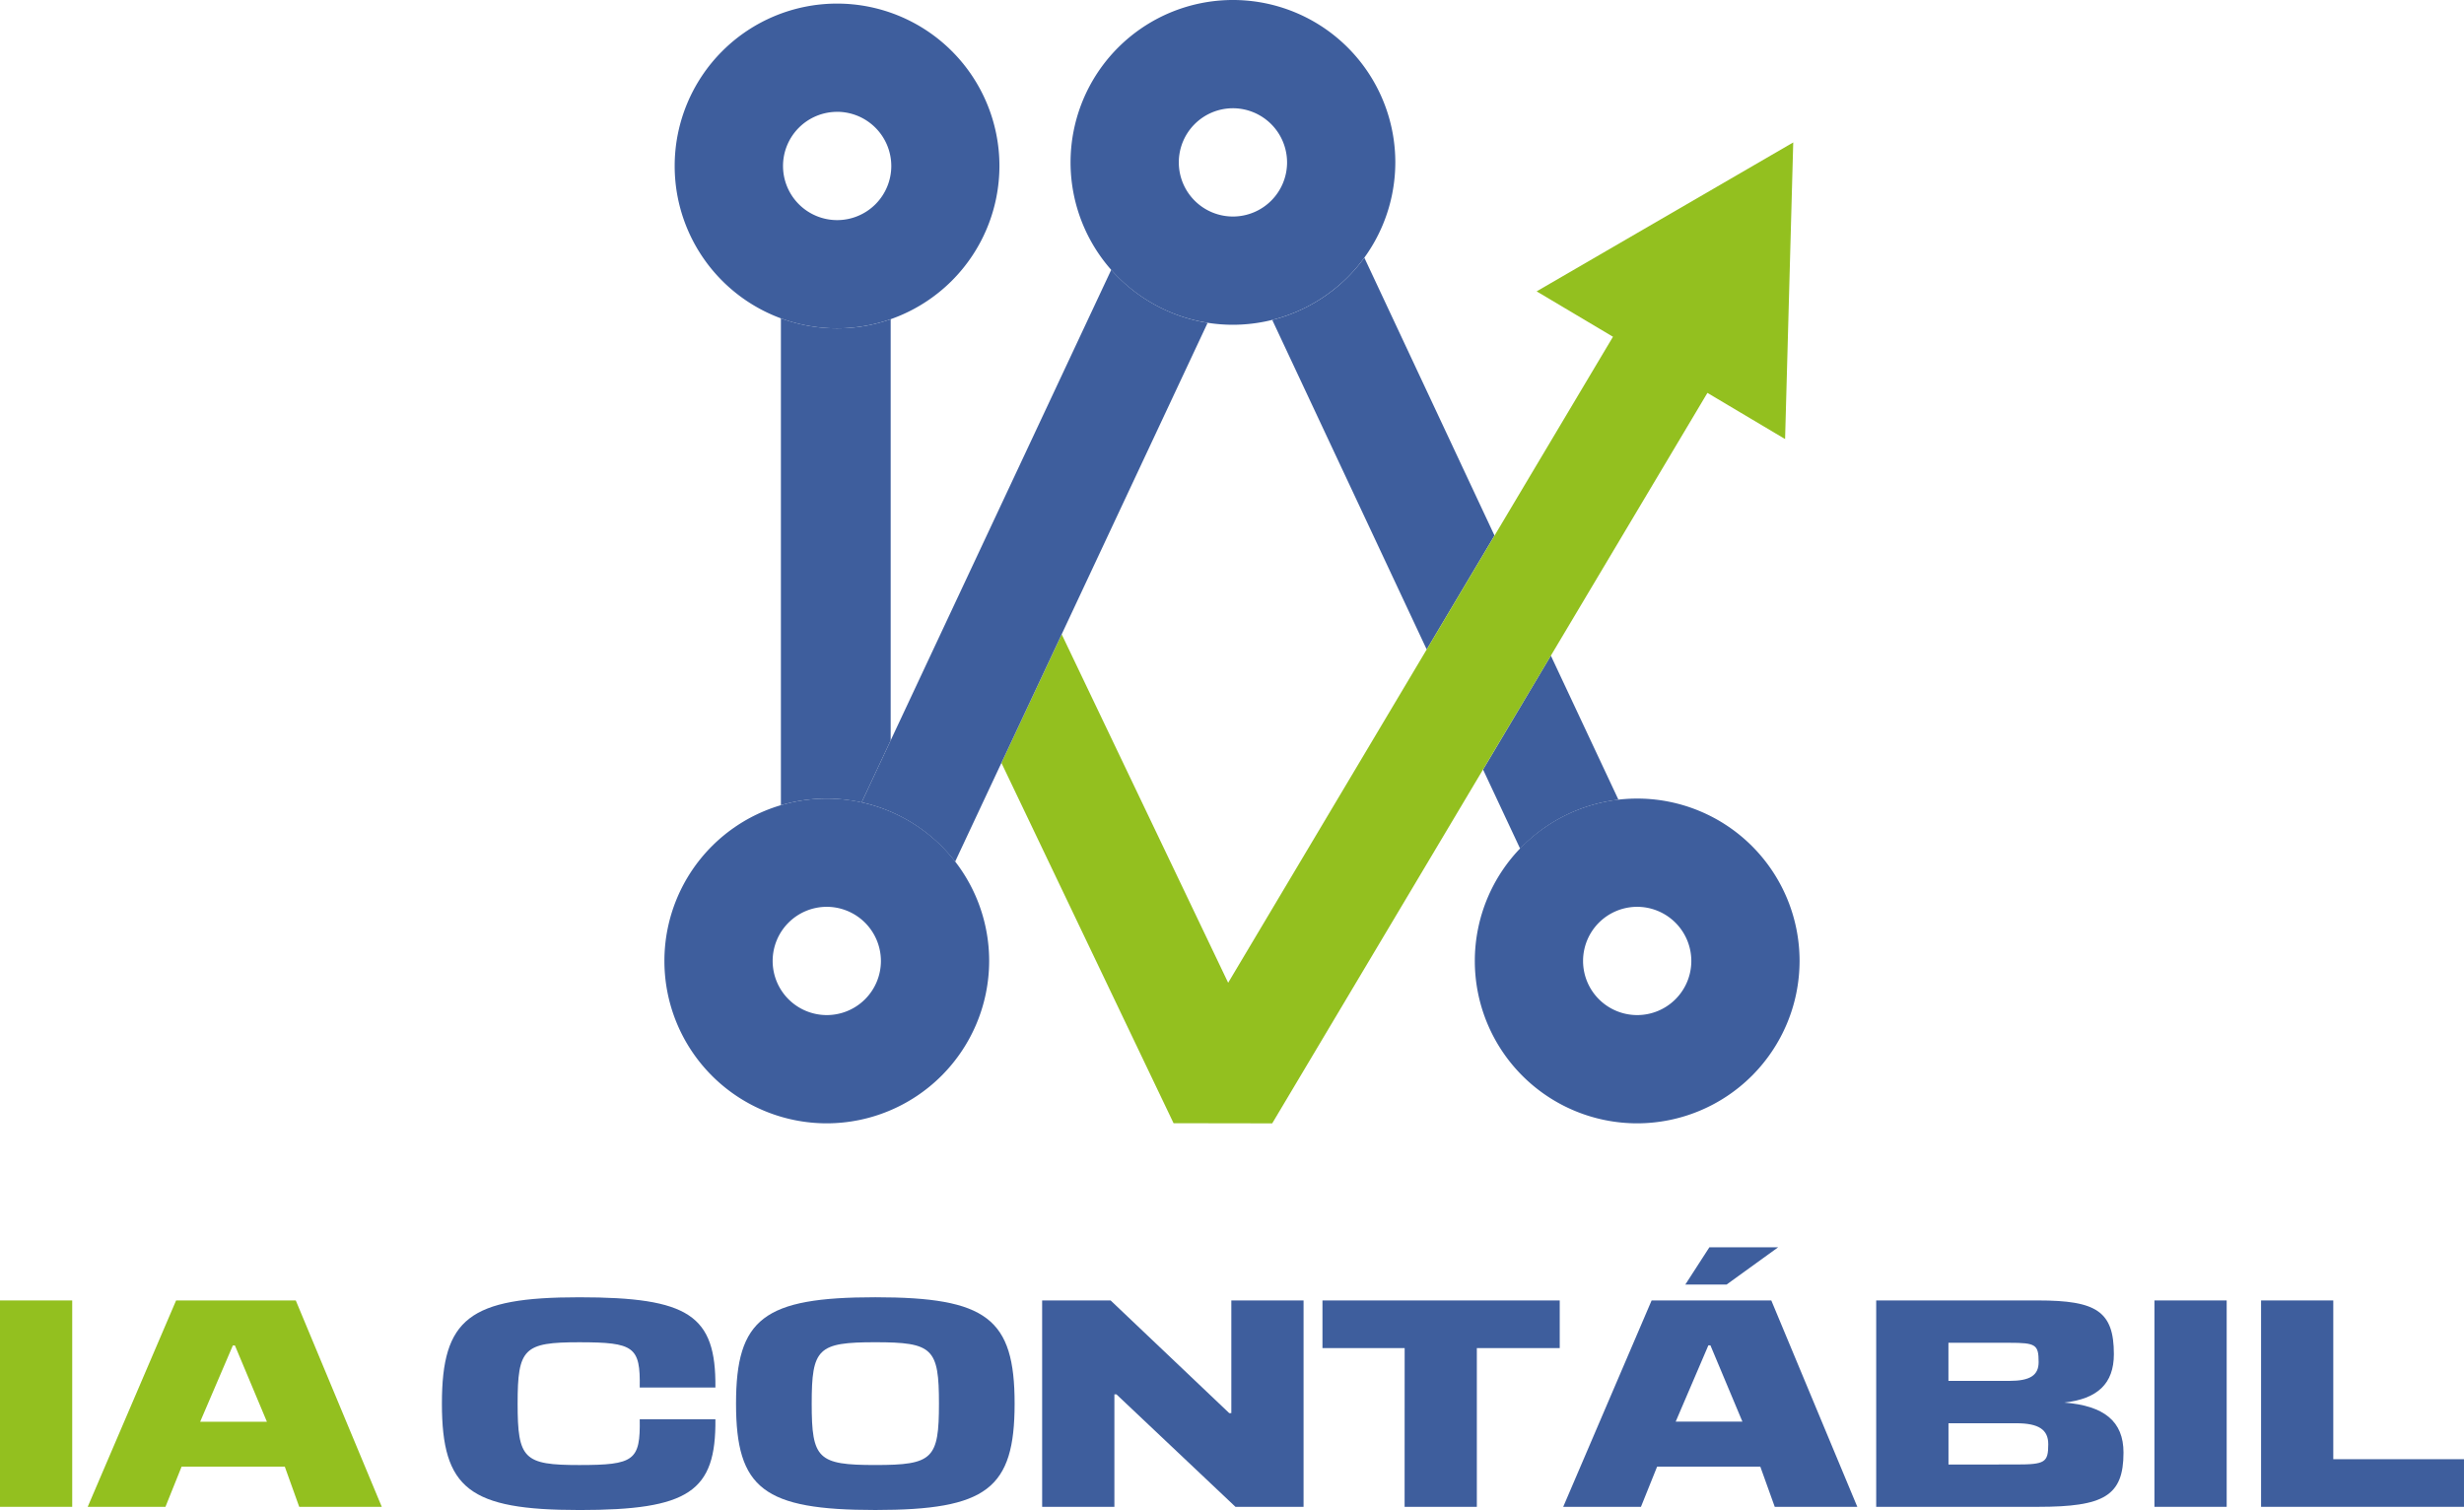
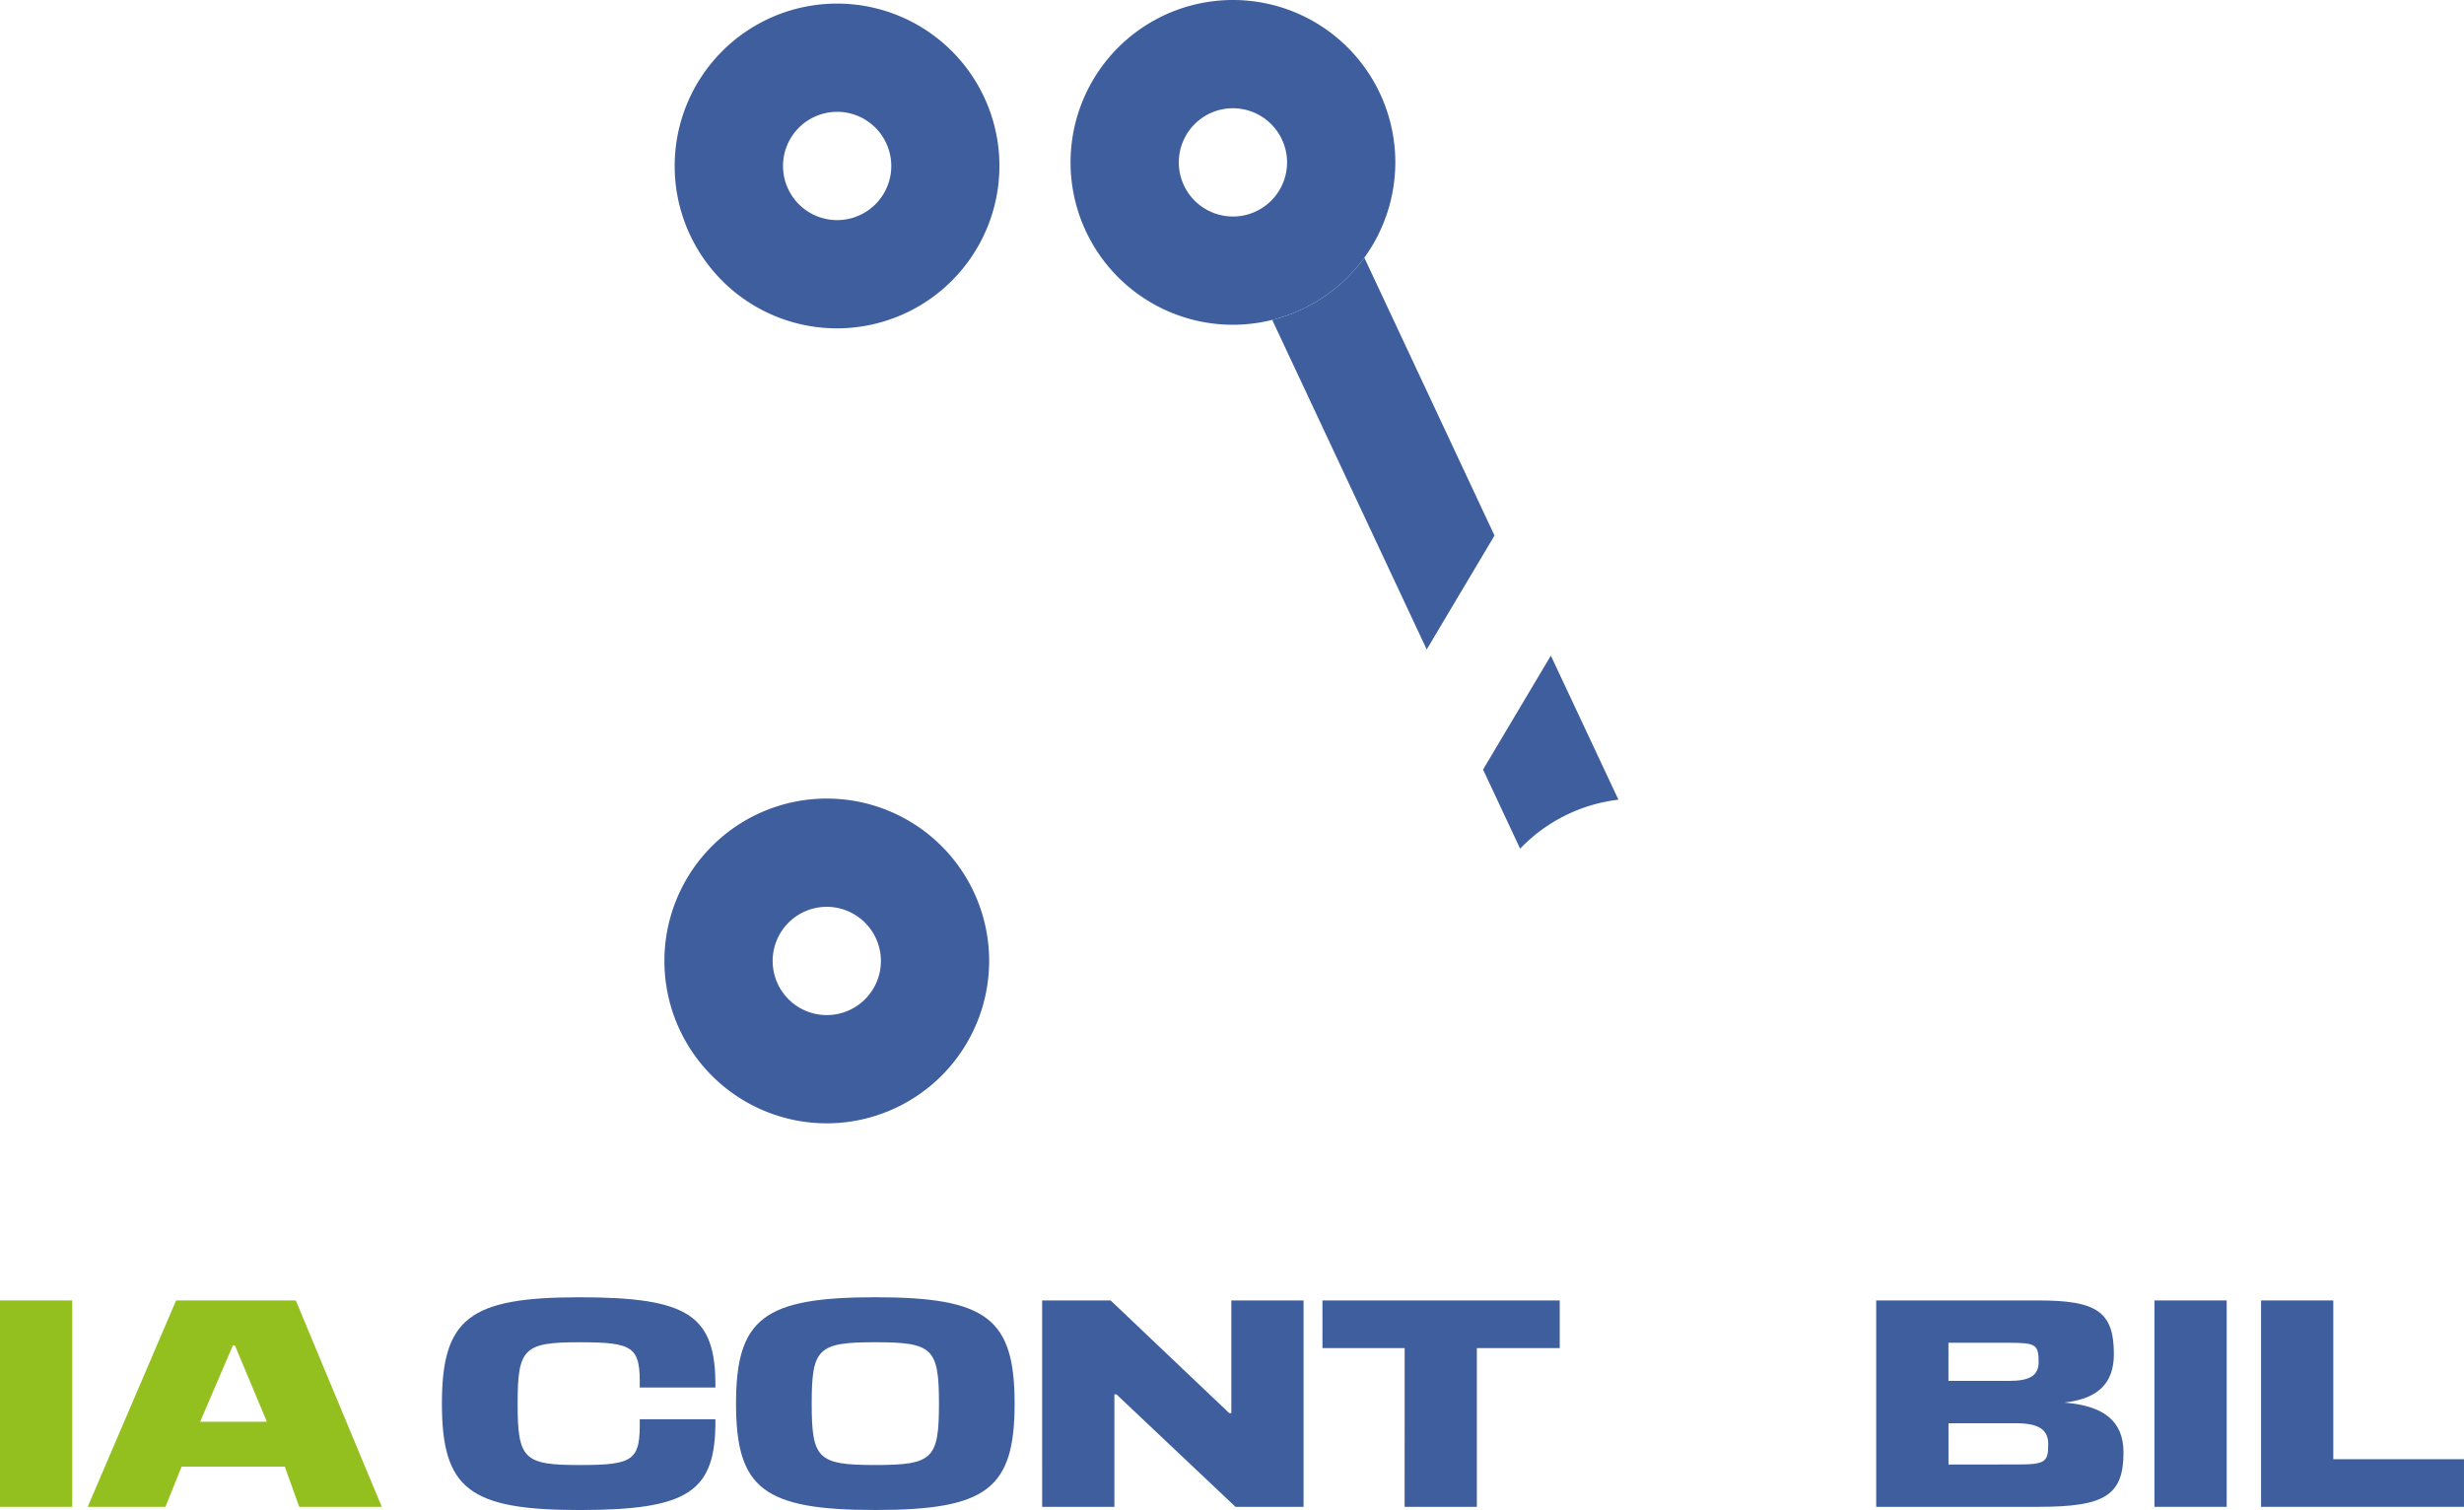
<svg xmlns="http://www.w3.org/2000/svg" width="145.387" height="89.094" viewBox="0 0 145.387 89.094">
  <g id="Grupo_11" data-name="Grupo 11" transform="translate(-402.267 827)">
    <rect id="Retângulo_1168" data-name="Retângulo 1168" width="4.261" height="12.177" transform="translate(402.267 -750.271)" fill="#93c01f" />
    <path id="Caminho_2003" data-name="Caminho 2003" d="M19.291,161.7h.122l1.887,4.5H17.363Zm-3.349-2.654-5.216,12.177h4.587l.954-2.373h6.089l.852,2.373h4.871l-5.074-12.177Z" transform="translate(396.715 -909.315)" fill="#93c01f" />
    <path id="Caminho_2004" data-name="Caminho 2004" d="M62.152,171.208c-6.474,0-8.1-1.249-8.1-6.276s1.624-6.276,8.1-6.276,8.077,1.062,8.037,5.324H65.724c.041-2.4-.325-2.67-3.572-2.67-3.268,0-3.633.359-3.633,3.622s.365,3.622,3.633,3.622c3.247,0,3.613-.265,3.572-2.7h4.465c.041,4.277-1.563,5.355-8.037,5.355" transform="translate(374.29 -909.114)" fill="#3e5e9d" />
    <path id="Caminho_2005" data-name="Caminho 2005" d="M98.239,158.655c6.576,0,8.219,1.25,8.219,6.276s-1.644,6.276-8.219,6.276-8.219-1.249-8.219-6.276,1.644-6.276,8.219-6.276m-3.754,6.276c0,3.263.365,3.622,3.754,3.622s3.755-.359,3.755-3.622-.365-3.622-3.755-3.622-3.754.359-3.754,3.622" transform="translate(355.676 -909.114)" fill="#3e5e9d" />
    <path id="Caminho_2006" data-name="Caminho 2006" d="M127.459,159.044H131.5l7,6.65h.122v-6.65h4.262v12.177h-4.018l-7.022-6.635h-.122v6.635h-4.262Z" transform="translate(336.299 -909.315)" fill="#3e5e9d" />
    <path id="Caminho_2007" data-name="Caminho 2007" d="M166.593,161.854h-4.85v-2.81h14v2.81h-4.891v9.367h-4.262Z" transform="translate(318.555 -909.315)" fill="#3e5e9d" />
-     <path id="Caminho_2008" data-name="Caminho 2008" d="M208.541,167.855H203.67l-.852-2.373h-6.088l-.954,2.373h-4.587l5.216-12.177h7.062Zm-6.779-5.027-1.887-4.5h-.122l-1.928,4.5Zm-1.948-10.288h4.059l-3.045,2.2h-2.435Z" transform="translate(303.315 -905.949)" fill="#3e5e9d" />
    <path id="Caminho_2009" data-name="Caminho 2009" d="M239.027,159.044c3.43,0,4.465.64,4.465,3.169,0,1.748-.974,2.638-2.923,2.857,2.354.187,3.491,1.109,3.491,2.951,0,2.56-1.157,3.2-5.033,3.2h-9.559V159.044Zm-1.7,4.746c1.218,0,1.725-.328,1.725-1.108,0-1.031-.162-1.14-1.725-1.14H233.73v2.248Zm.406,4.933c1.7,0,1.887-.125,1.887-1.2,0-.858-.568-1.233-1.887-1.233h-4v2.435Z" transform="translate(283.503 -909.315)" fill="#3e5e9d" />
    <rect id="Retângulo_1169" data-name="Retângulo 1169" width="4.262" height="12.177" transform="translate(529.389 -750.271)" fill="#3e5e9d" />
    <path id="Caminho_2010" data-name="Caminho 2010" d="M280.8,159.044v9.367h7.712v2.81H276.539V159.044Z" transform="translate(259.141 -909.315)" fill="#3e5e9d" />
    <path id="Caminho_2011" data-name="Caminho 2011" d="M172.041,54.994l-4,6.722,2.188,4.669a9.558,9.558,0,0,1,5.8-2.89ZM161.036,31.515a9.606,9.606,0,0,1-5.434,3.673l9.114,19.443,4-6.721Z" transform="translate(321.733 -843.311)" fill="#3e5e9d" />
-     <path id="Caminho_2012" data-name="Caminho 2012" d="M169.2,17.419l-15.141,8.787,4.505,2.678L135.858,67l-9.822-20.559-3.556,7.586,10.157,21.26,5.82.009,25.679-43.1,4.583,2.724Z" transform="translate(338.876 -836.015)" fill="#93c01f" />
-     <path id="Caminho_2013" data-name="Caminho 2013" d="M120.114,32.987,105.383,64.414a9.6,9.6,0,0,1,5.516,3.5l14.9-31.794a9.575,9.575,0,0,1-5.688-3.131" transform="translate(347.724 -844.073)" fill="#3e5e9d" />
    <path id="Caminho_2014" data-name="Caminho 2014" d="M90.843,116.826a9.581,9.581,0,1,1,9.581-9.581,9.592,9.592,0,0,1-9.581,9.581m0-12.775a3.194,3.194,0,1,0,3.194,3.194,3.2,3.2,0,0,0-3.194-3.194" transform="translate(360.208 -877.547)" fill="#3e5e9d" />
    <path id="Caminho_2015" data-name="Caminho 2015" d="M140.522,19.162A9.581,9.581,0,1,1,150.1,9.581a9.592,9.592,0,0,1-9.581,9.581m0-12.775a3.194,3.194,0,1,0,3.194,3.194,3.2,3.2,0,0,0-3.194-3.194" transform="translate(334.497 -827)" fill="#3e5e9d" />
-     <path id="Caminho_2016" data-name="Caminho 2016" d="M189.96,116.826a9.581,9.581,0,1,1,9.581-9.581,9.592,9.592,0,0,1-9.581,9.581m0-12.775a3.194,3.194,0,1,0,3.194,3.194,3.2,3.2,0,0,0-3.194-3.194" transform="translate(308.909 -877.547)" fill="#3e5e9d" />
    <path id="Caminho_2017" data-name="Caminho 2017" d="M92.1,19.6a9.581,9.581,0,1,1,9.581-9.581A9.592,9.592,0,0,1,92.1,19.6m0-12.775A3.194,3.194,0,1,0,95.3,10.017,3.2,3.2,0,0,0,92.1,6.823" transform="translate(359.557 -827.226)" fill="#3e5e9d" />
-     <path id="Caminho_2018" data-name="Caminho 2018" d="M98.824,39.519a9.529,9.529,0,0,1-3.315-.592V67.656A9.526,9.526,0,0,1,100.3,67.5l-.029-.007,1.715-3.659V38.98a9.536,9.536,0,0,1-3.164.539" transform="translate(352.835 -847.147)" fill="#3e5e9d" />
  </g>
</svg>